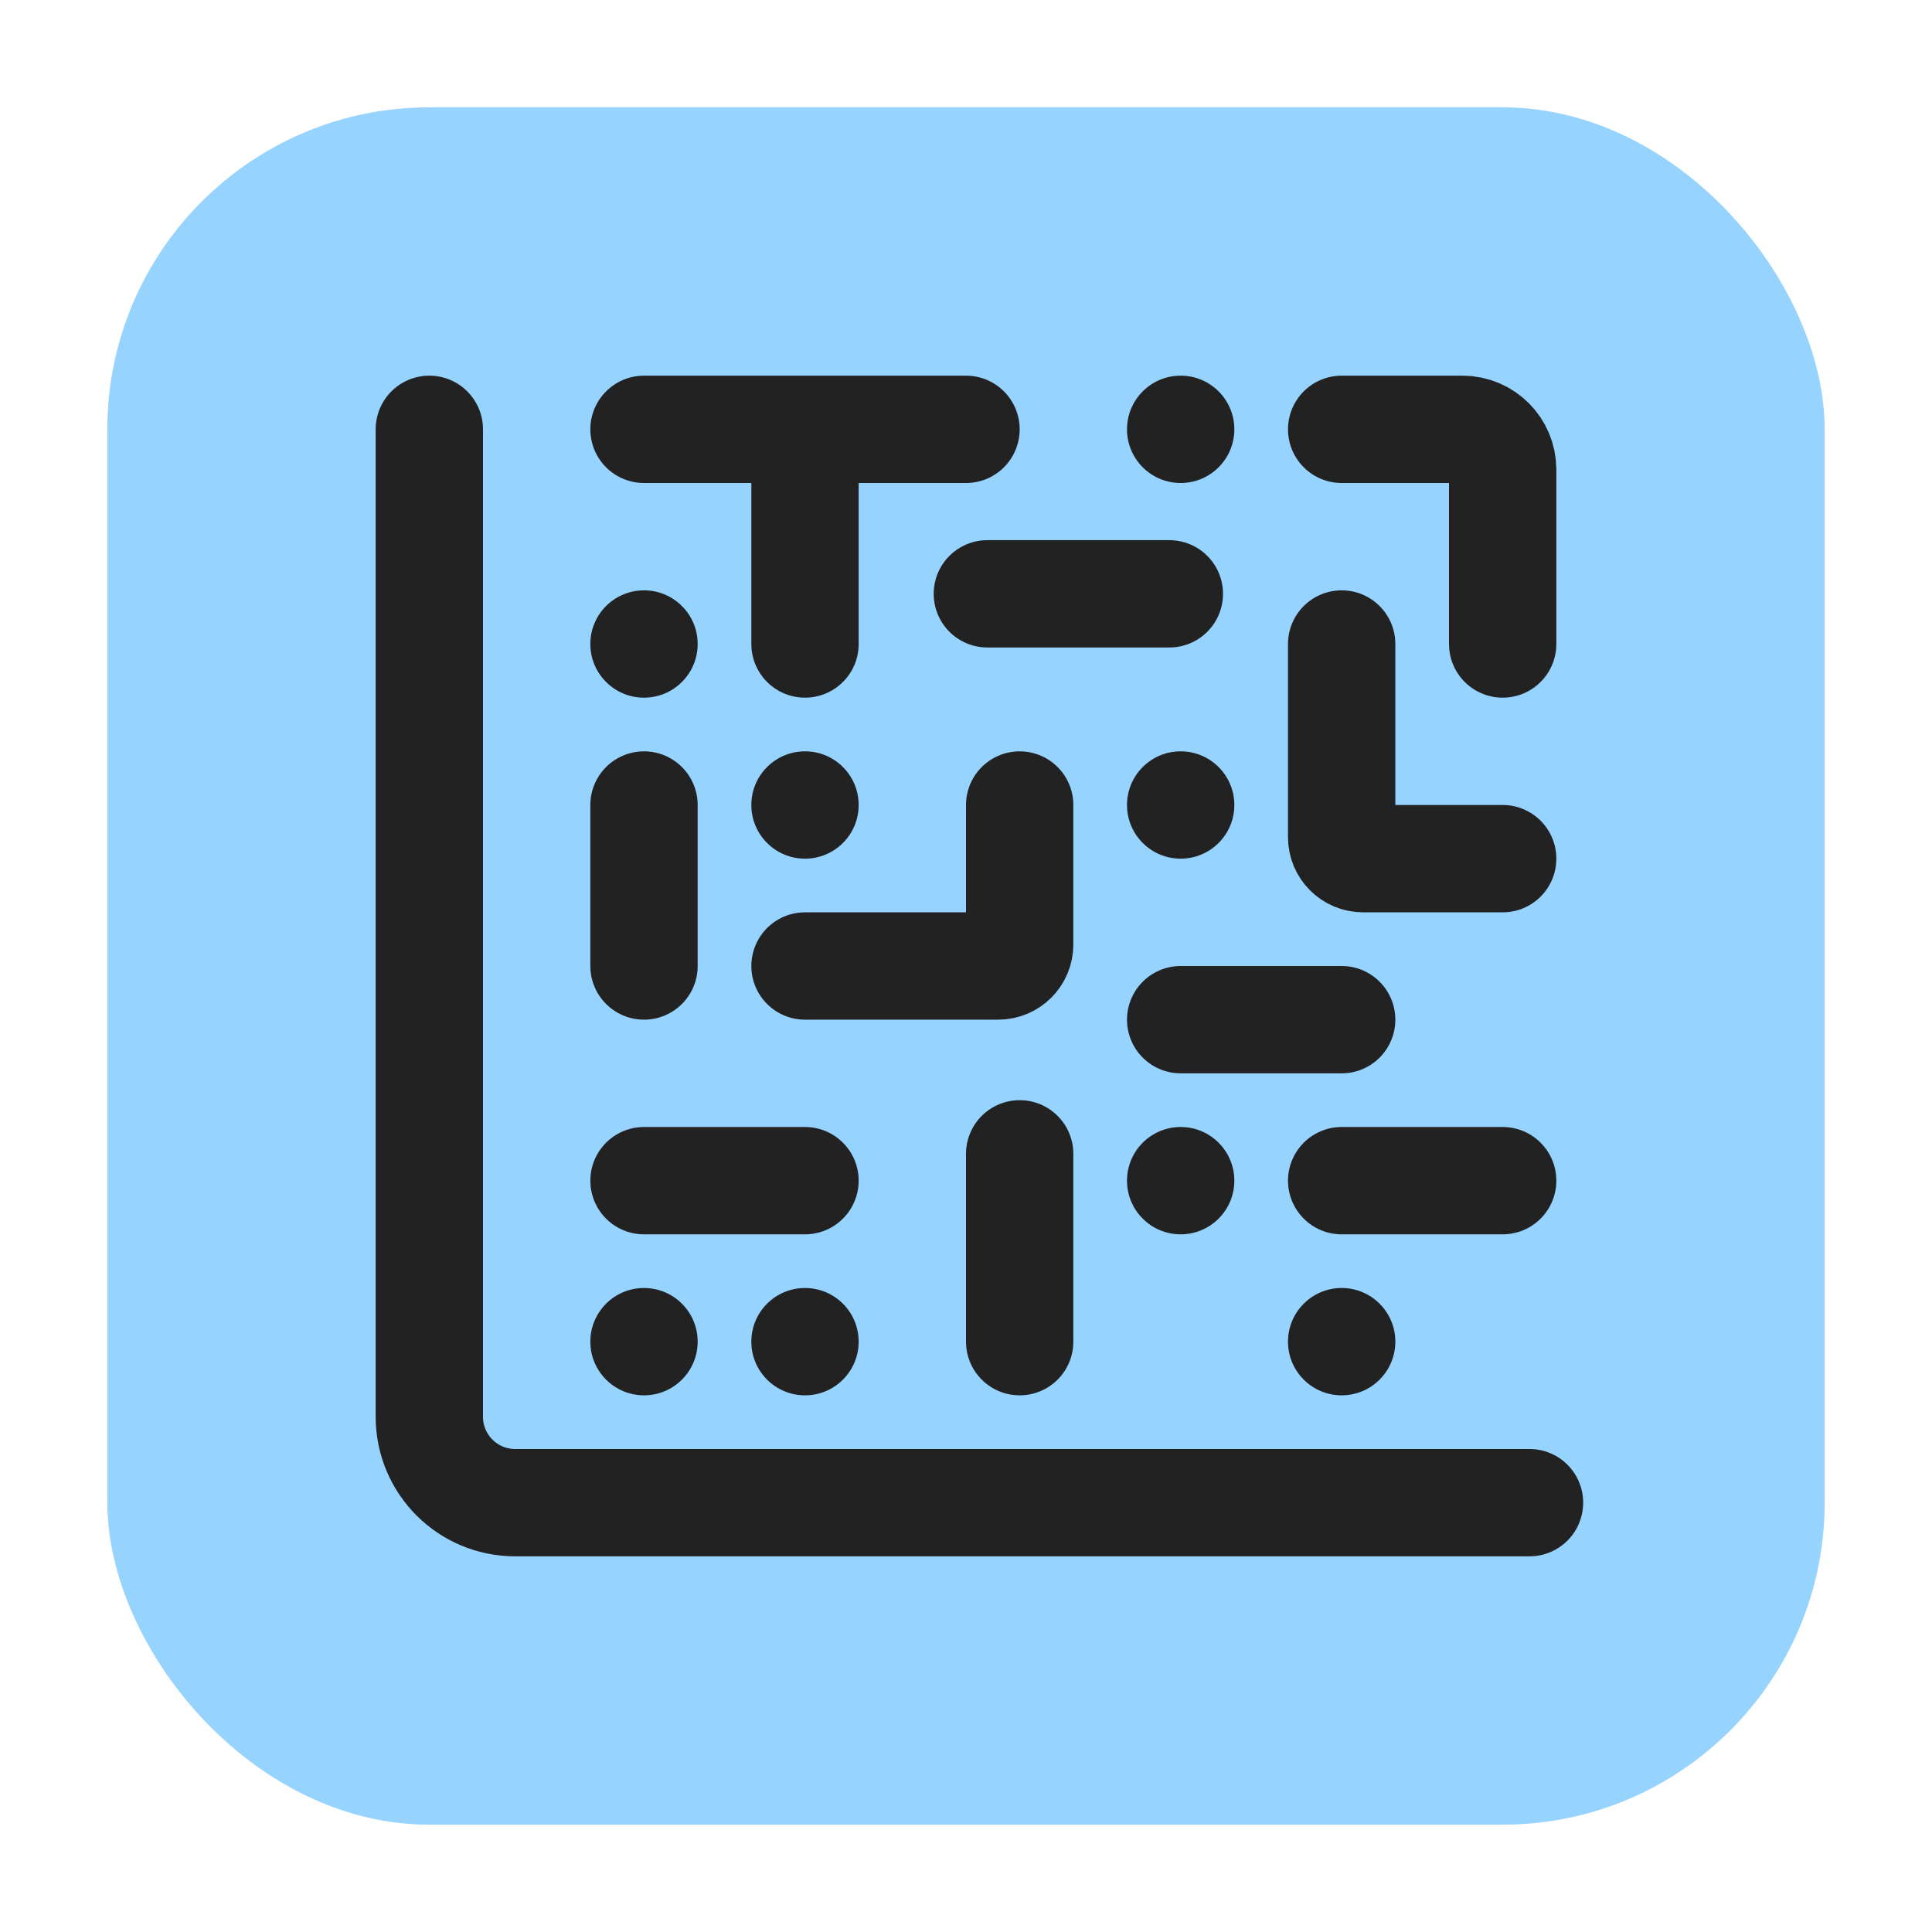
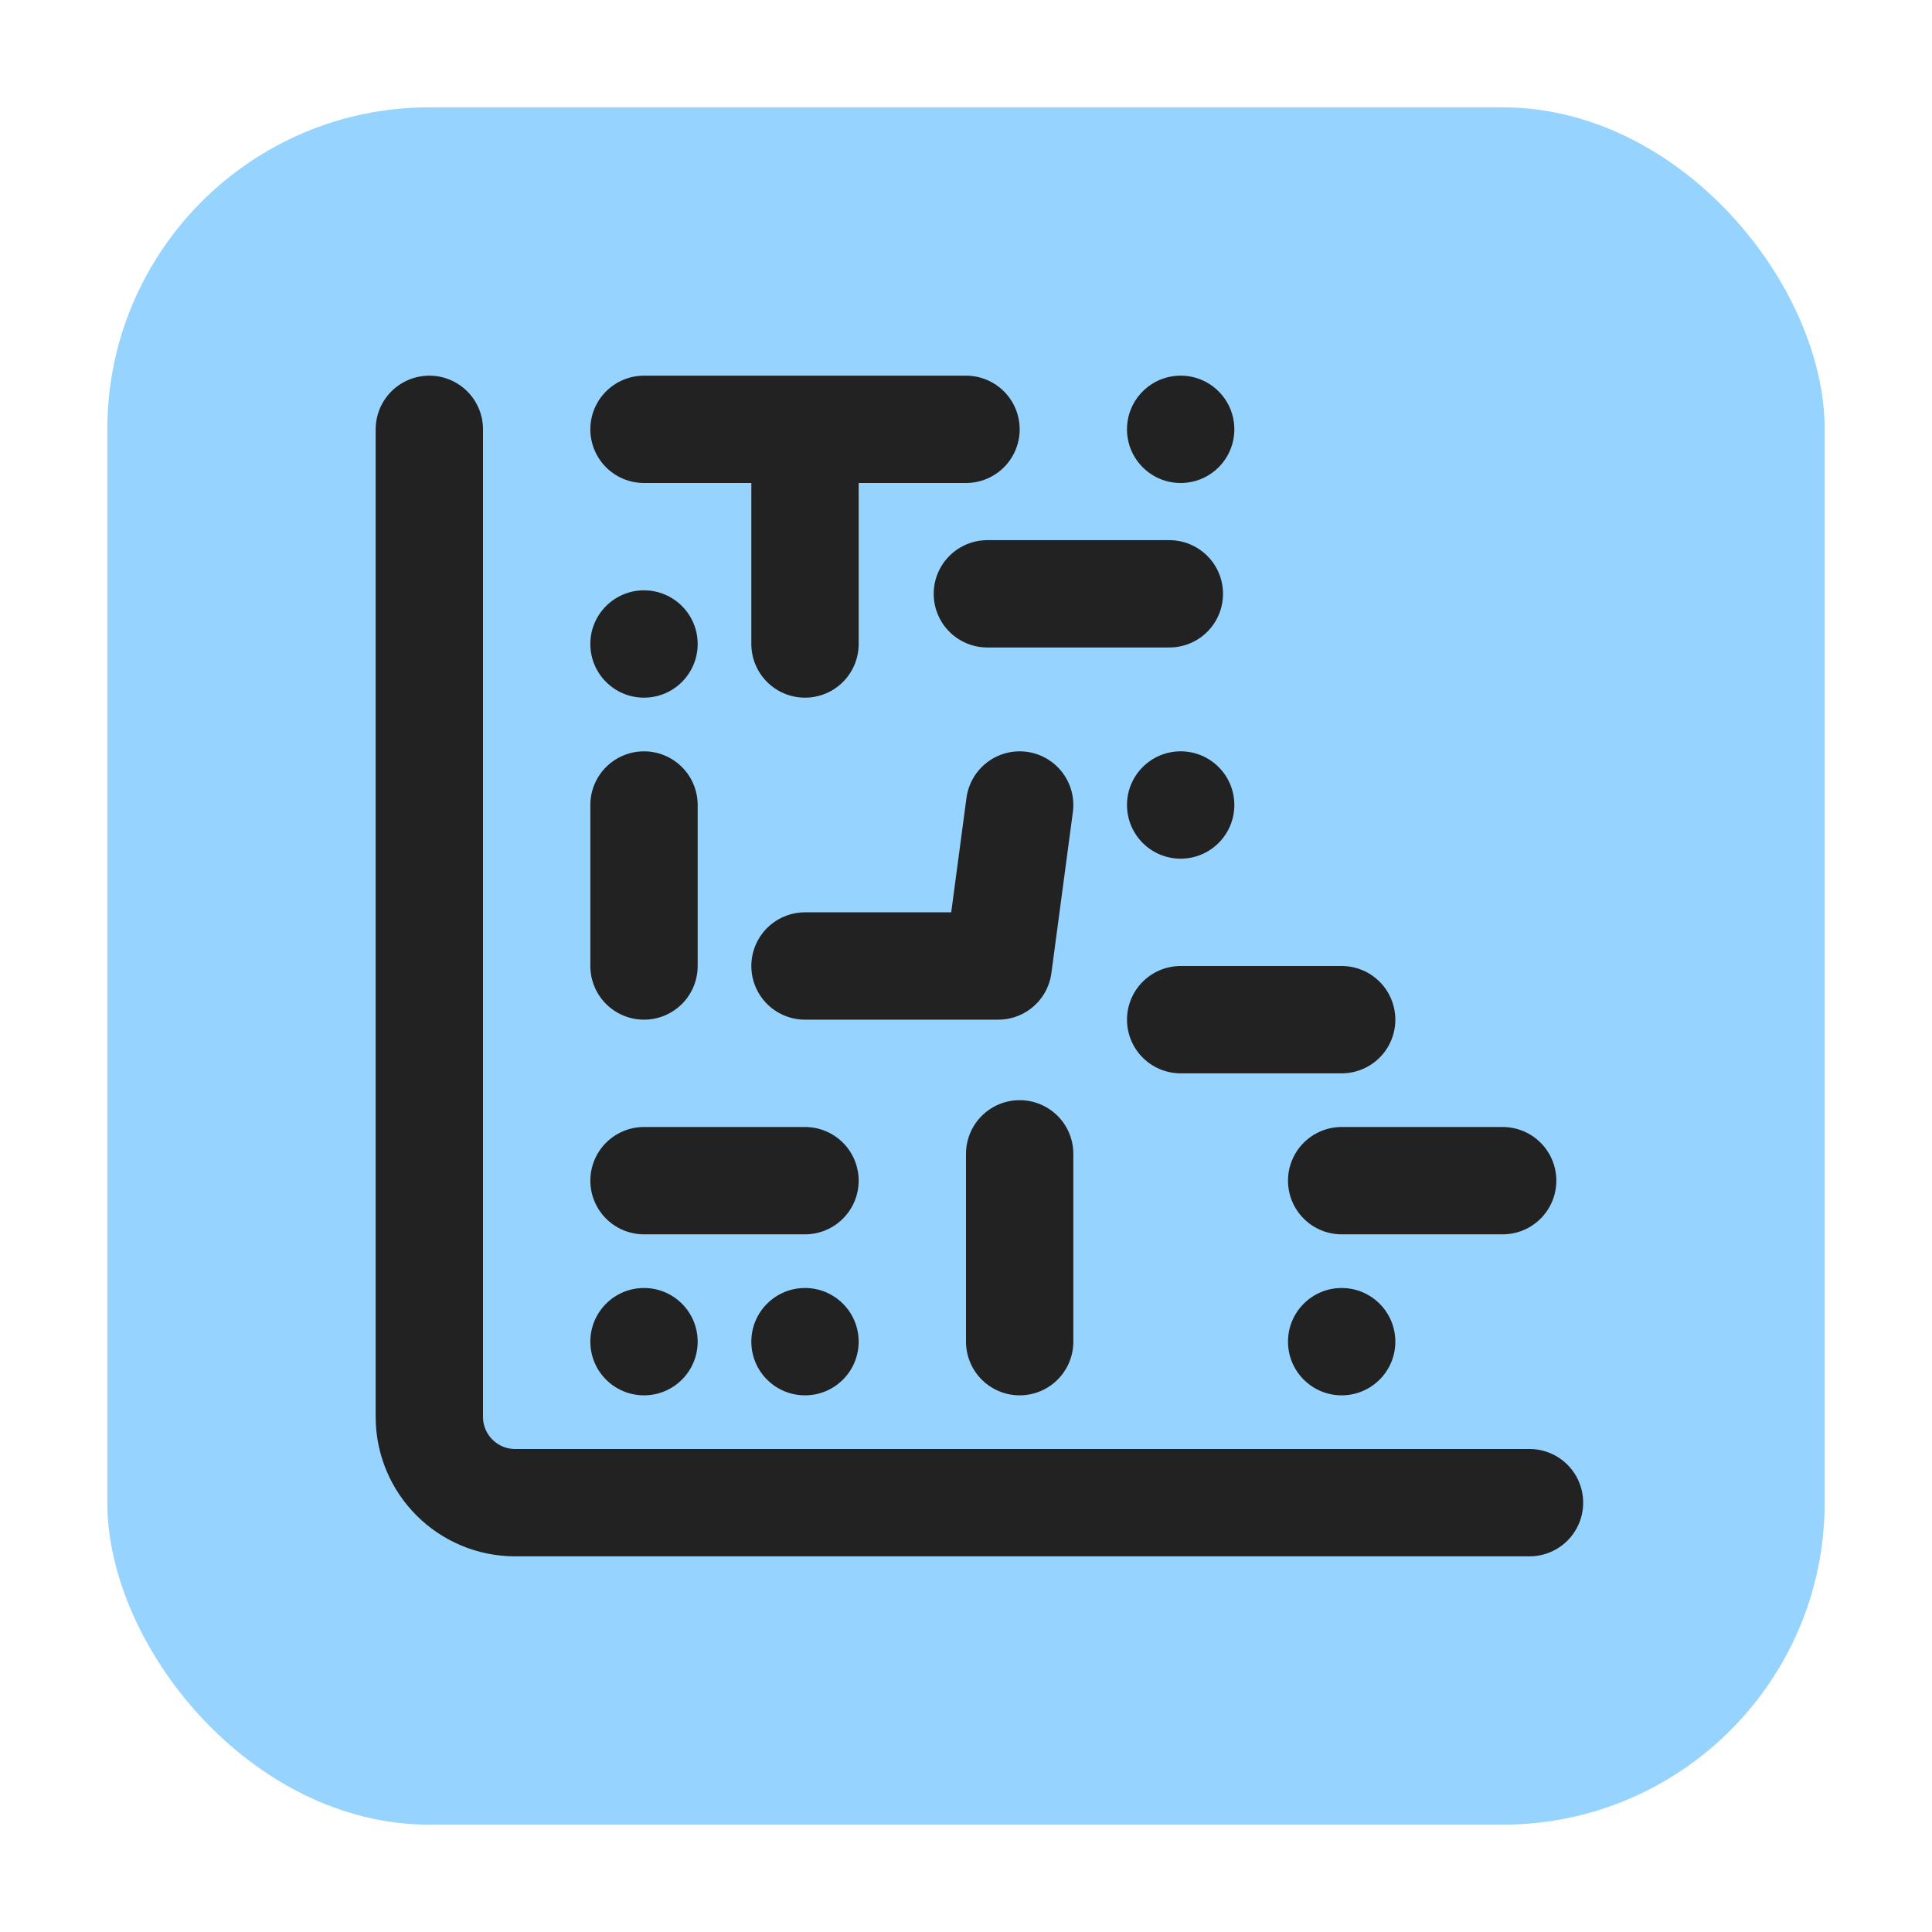
<svg xmlns="http://www.w3.org/2000/svg" width="36" height="36" viewBox="0 0 36 36" fill="none">
  <rect x="2" y="2" width="32" height="32" rx="6" fill="#96D3FF" />
  <path d="M12 18L12 15" stroke="#222222" stroke-width="2" stroke-linecap="round" stroke-linejoin="round" />
  <path d="M19 25L19 21.5" stroke="#222222" stroke-width="2" stroke-linecap="round" stroke-linejoin="round" />
  <path d="M25 22L28 22" stroke="#222222" stroke-width="2" stroke-linecap="round" stroke-linejoin="round" />
  <path d="M12 22L15 22" stroke="#222222" stroke-width="2" stroke-linecap="round" stroke-linejoin="round" />
  <path d="M22 19L25 19" stroke="#222222" stroke-width="2" stroke-linecap="round" stroke-linejoin="round" />
-   <path d="M15 18L18.6 18C18.821 18 19 17.821 19 17.6L19 15" stroke="#222222" stroke-width="2" stroke-linecap="round" stroke-linejoin="round" />
+   <path d="M15 18L18.6 18L19 15" stroke="#222222" stroke-width="2" stroke-linecap="round" stroke-linejoin="round" />
  <path d="M18.398 11.065L21.789 11.065" stroke="#222222" stroke-width="2" stroke-linecap="round" stroke-linejoin="round" />
-   <path d="M28 16L25.4 16C25.179 16 25 15.821 25 15.6L25 12" stroke="#222222" stroke-width="2" stroke-linecap="round" stroke-linejoin="round" />
  <path d="M12 8L15 8M18 8L15 8M15 8L15 12" stroke="#222222" stroke-width="2" stroke-linecap="round" stroke-linejoin="round" />
-   <path d="M25 8L27.25 8C27.664 8 28 8.336 28 8.75L28 12" stroke="#222222" stroke-width="2" stroke-linecap="round" stroke-linejoin="round" />
  <path d="M8 8L8 26.4C8 27.284 8.716 28 9.6 28L28.5 28" stroke="#222222" stroke-width="2" stroke-linecap="round" stroke-linejoin="round" />
  <circle cx="22" cy="8" r="1" fill="#222222" />
  <circle cx="22" cy="15" r="1" fill="#222222" />
-   <circle cx="22" cy="22" r="1" fill="#222222" />
  <circle cx="25" cy="25" r="1" fill="#222222" />
  <circle cx="15" cy="25" r="1" fill="#222222" />
  <circle cx="12" cy="25" r="1" fill="#222222" />
  <circle cx="12" cy="12" r="1" fill="#222222" />
-   <circle cx="15" cy="15" r="1" fill="#222222" />
</svg>